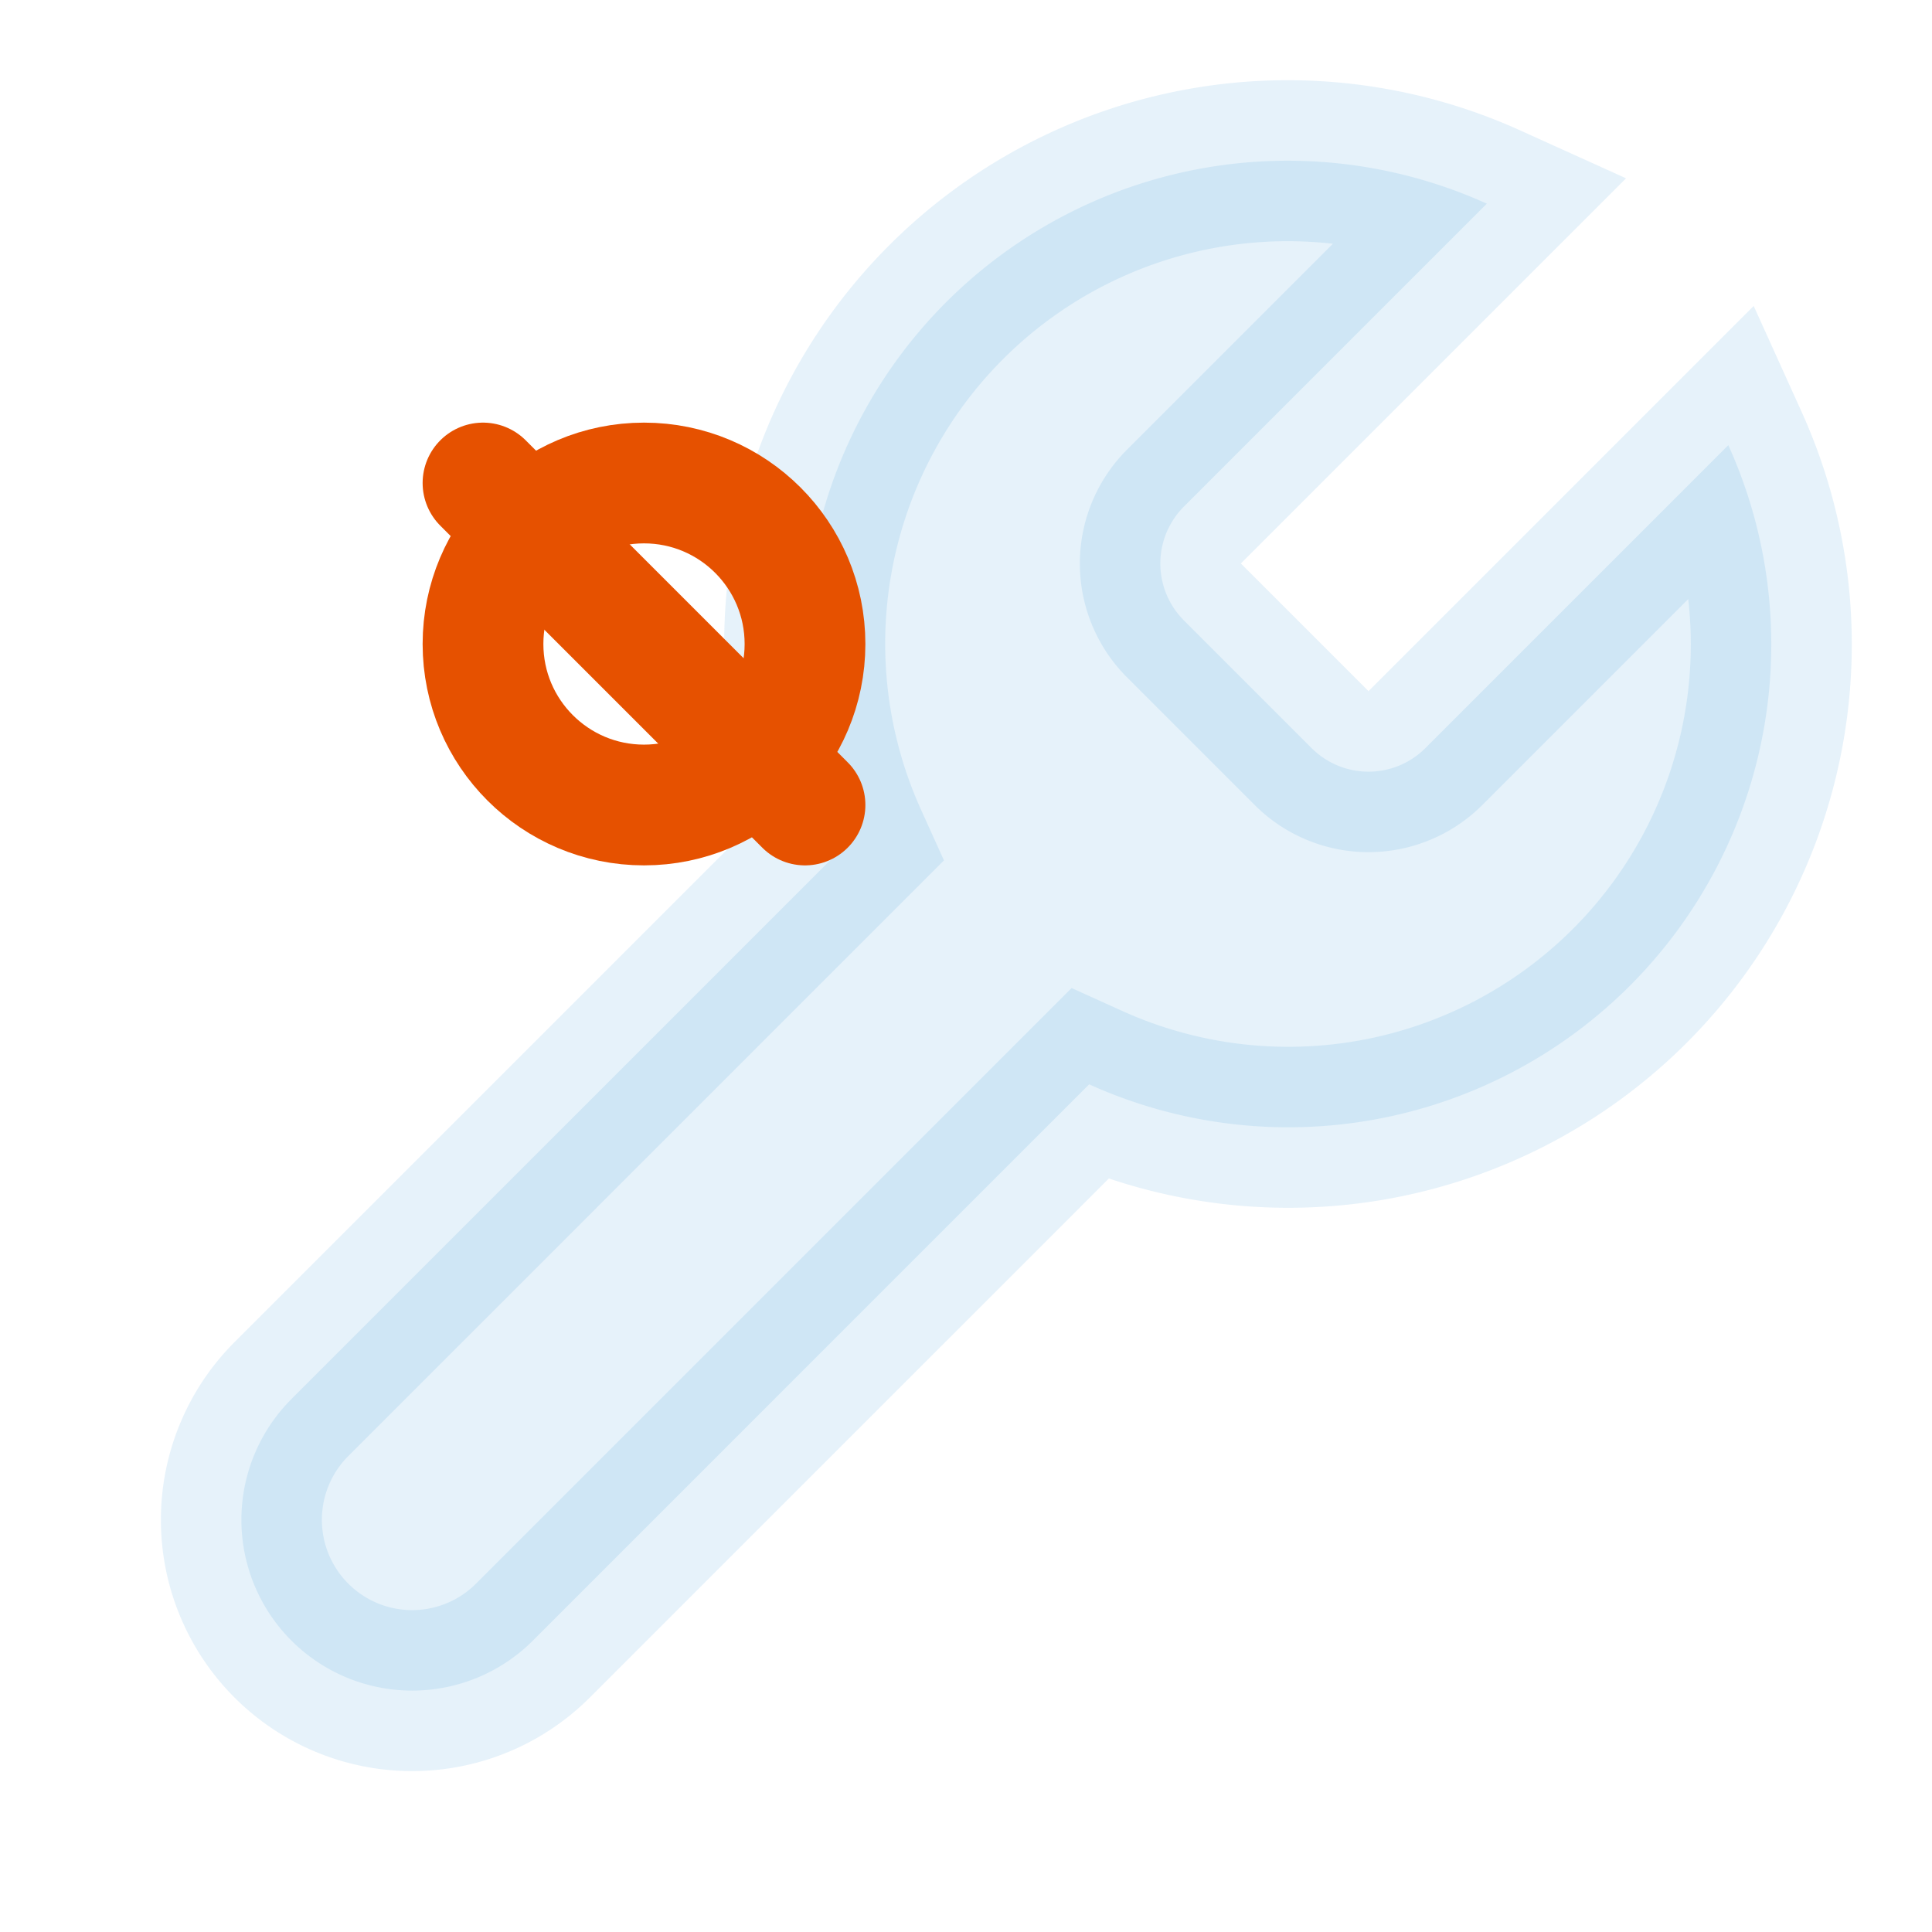
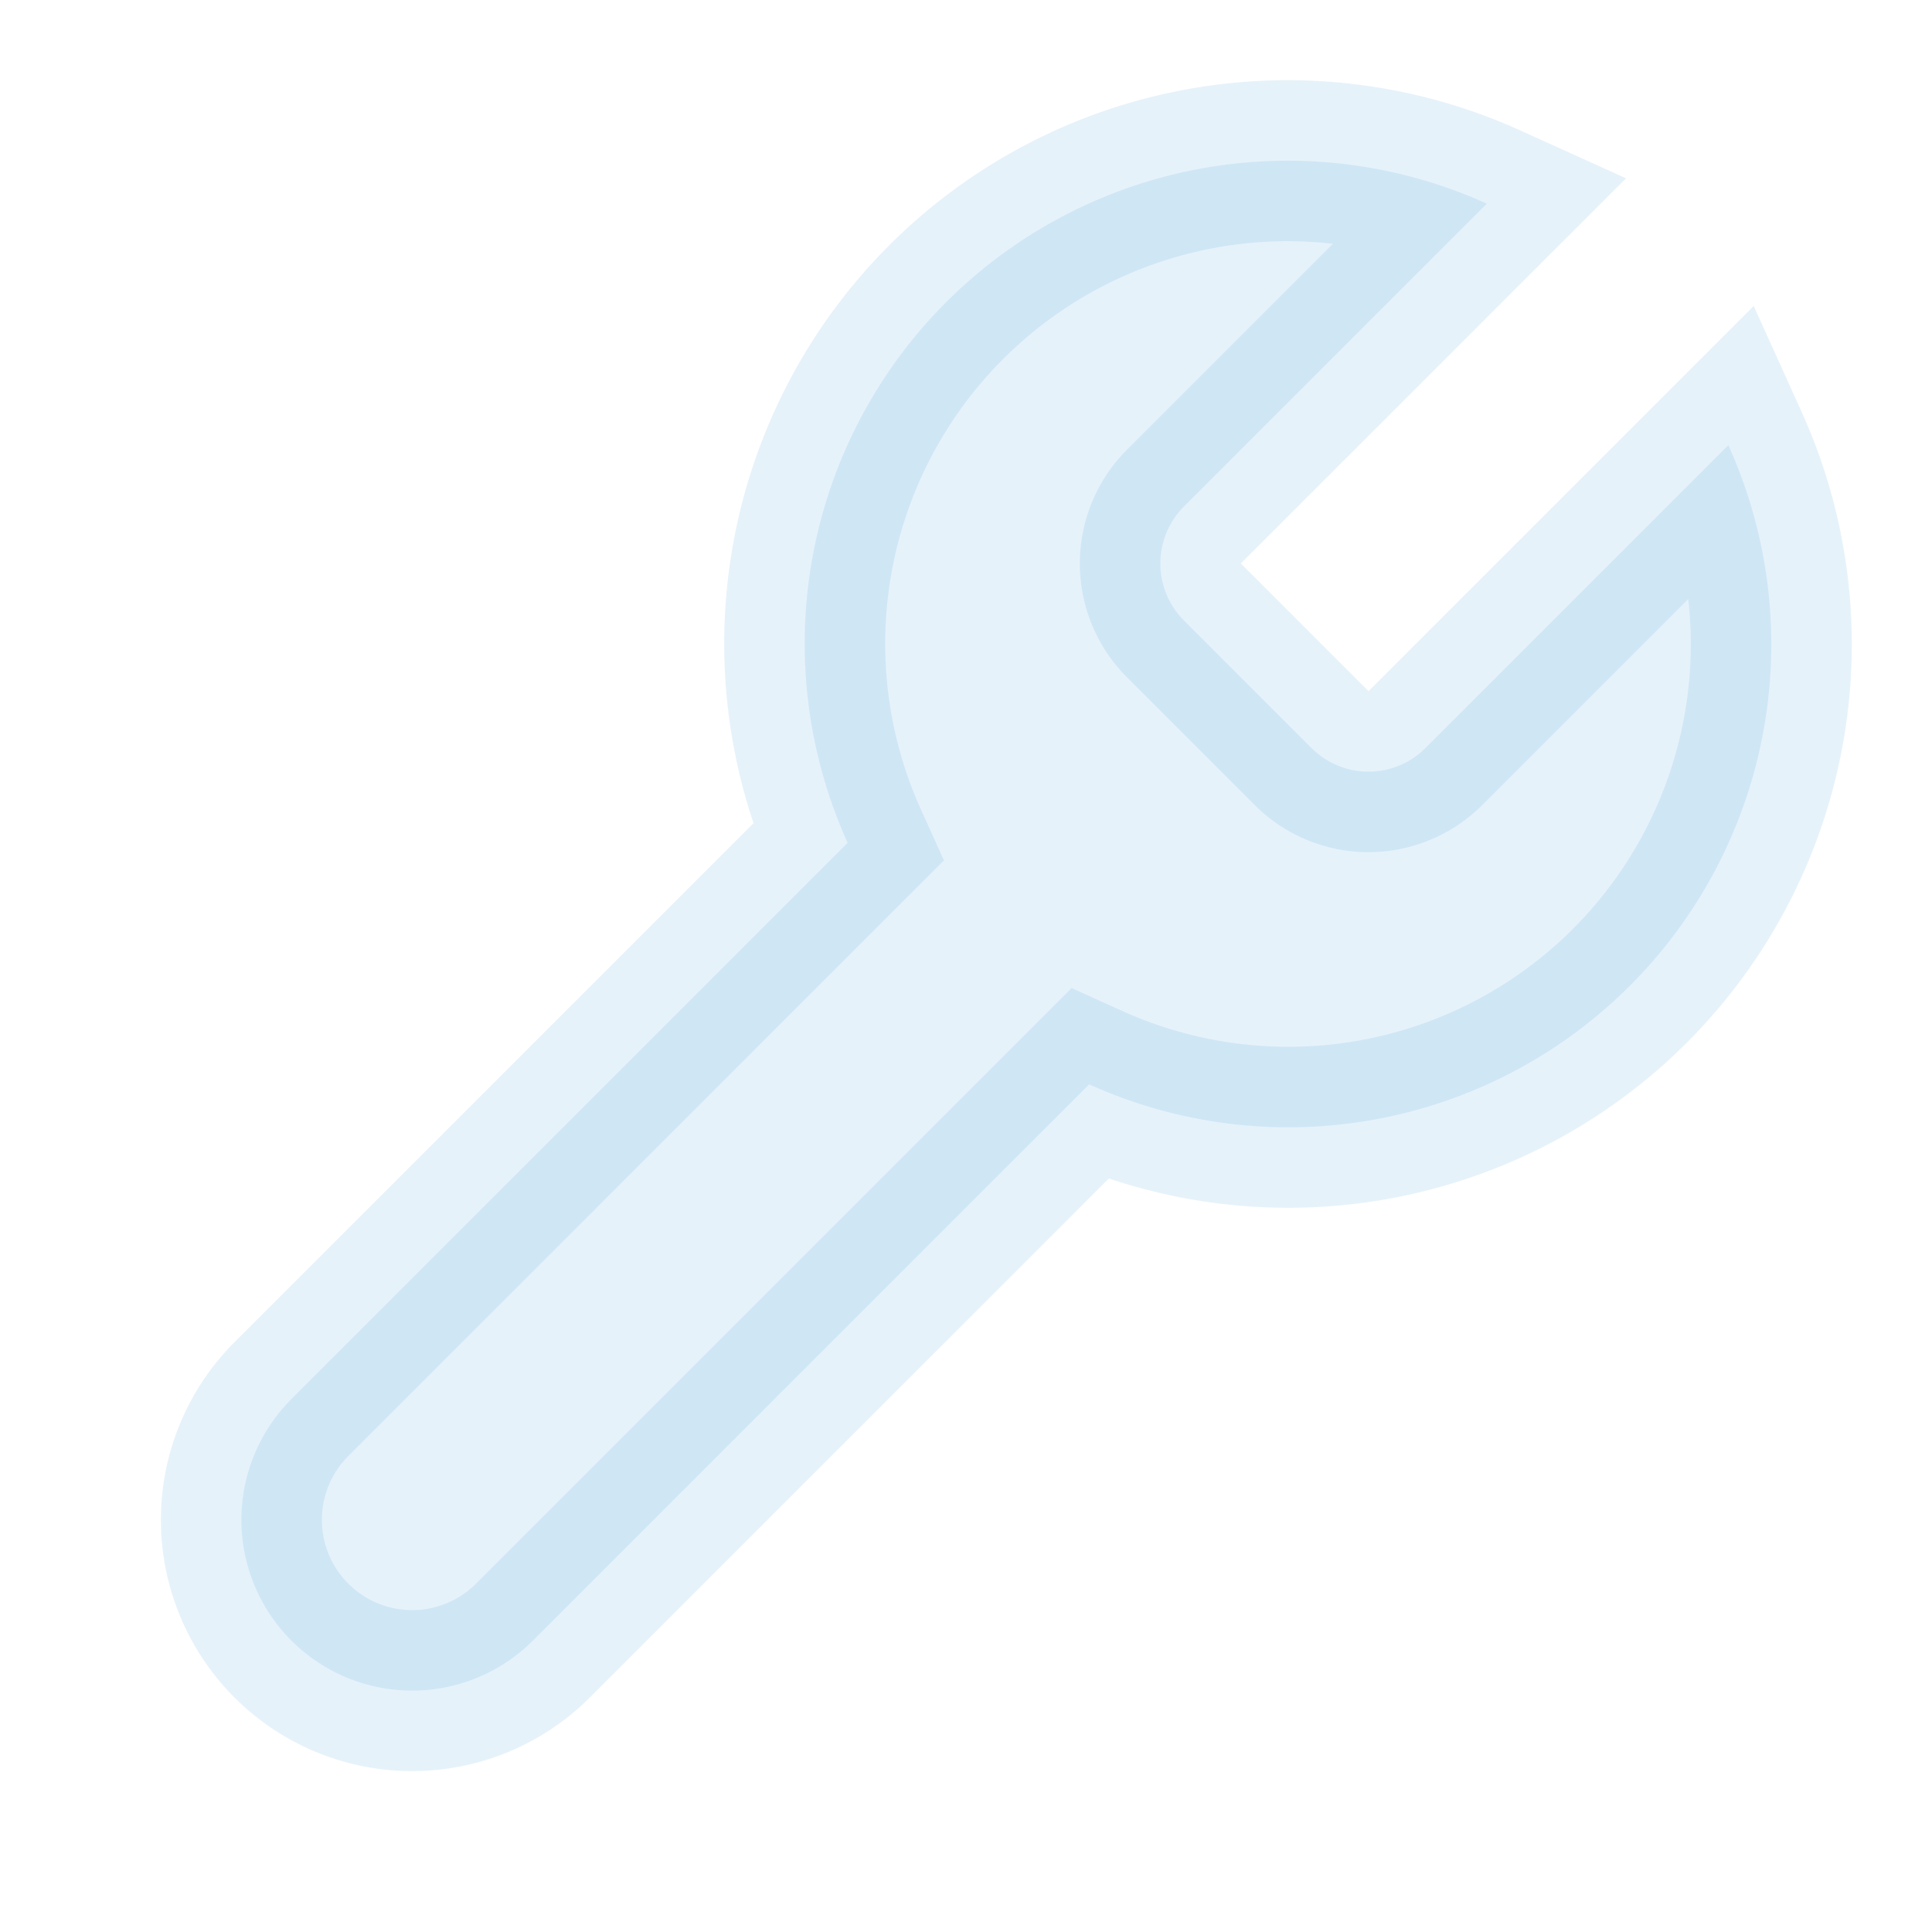
<svg xmlns="http://www.w3.org/2000/svg" viewBox="0 0 24 24" fill="none">
  <path d="M14.7 6.3a1 1 0 0 0 0 1.4l1.6 1.6a1 1 0 0 0 1.4 0l3.77-3.77a6 6 0 0 1-7.94 7.94l-6.91 6.91a2.12 2.12 0 0 1-3-3l6.91-6.91a6 6 0 0 1 7.94-7.94l-3.76 3.76z" stroke="#0080CC" stroke-width="2" fill="#0080CC" opacity="0.1" />
-   <circle cx="8" cy="8" r="2" stroke="#E65100" stroke-width="1.5" fill="none" />
-   <path d="M6 6l4 4" stroke="#E65100" stroke-width="1.5" stroke-linecap="round" />
</svg>